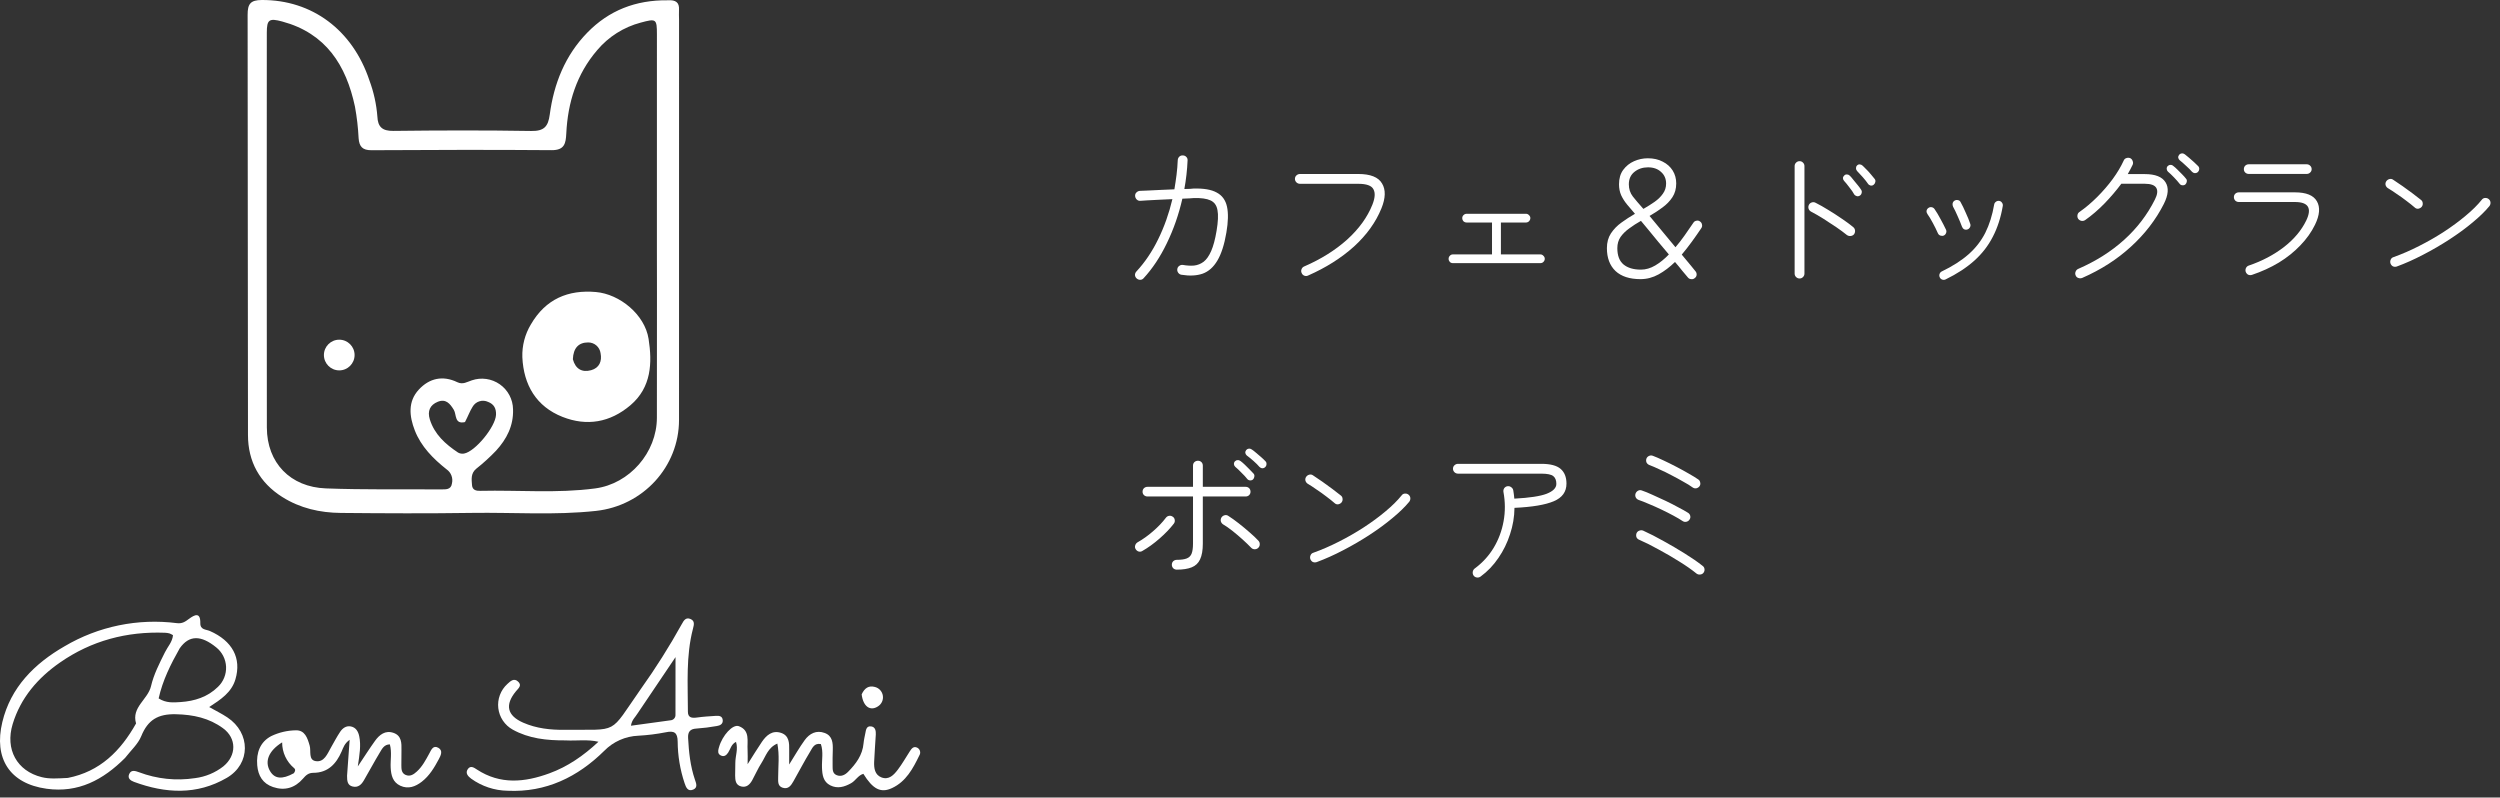
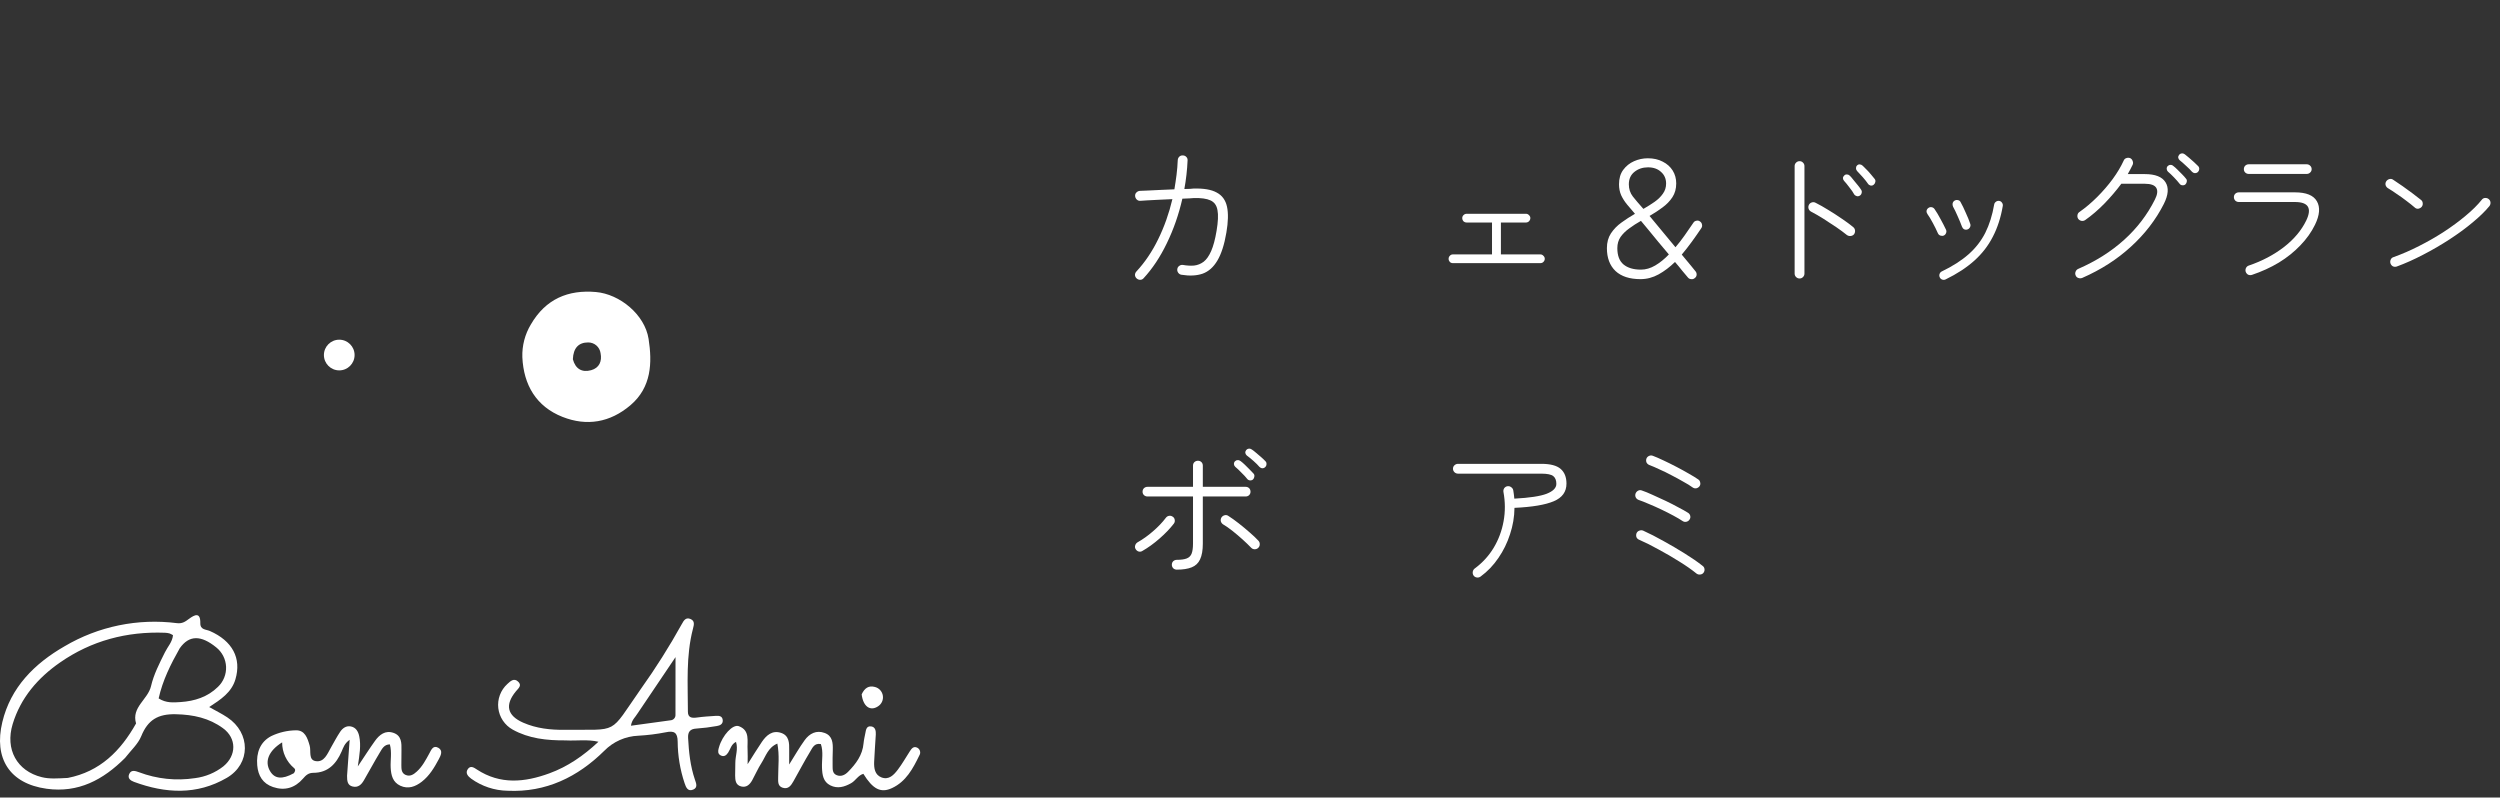
<svg xmlns="http://www.w3.org/2000/svg" width="163" height="52" viewBox="0 0 163 52" fill="none">
  <rect x="0" y="0" width="163" height="52" fill="#333333" stroke="none" />
-   <path d="M43.538 0.018C44.063 -0.016 44.3 0.164 44.271 0.638C44.258 0.86 44.274 1.082 44.274 1.305C44.274 9.995 44.273 18.685 44.272 27.376C44.272 30.437 41.928 32.976 38.857 33.311C36.17 33.604 33.479 33.401 30.789 33.441C27.93 33.483 25.07 33.471 22.21 33.443C20.864 33.43 19.57 33.139 18.407 32.406C16.922 31.469 16.172 30.094 16.168 28.37C16.148 19.235 16.164 10.101 16.145 0.967C16.143 0.258 16.326 0.002 17.077 3.82892e-05C20.331 -0.01 22.986 1.94 24.086 5.244C24.367 5.998 24.542 6.789 24.604 7.592C24.633 8.269 24.919 8.544 25.644 8.535C28.642 8.499 31.641 8.49 34.639 8.54C35.468 8.554 35.739 8.256 35.843 7.478C36.111 5.454 36.846 3.61 38.294 2.125C39.7 0.683 41.44 -0.006 43.537 0.019M42.834 19.156C42.833 18.211 42.831 17.267 42.83 16.323C42.83 11.629 42.831 6.935 42.831 2.242C42.831 1.225 42.78 1.203 41.779 1.473C40.67 1.765 39.678 2.392 38.939 3.268C37.596 4.832 37.021 6.679 36.922 8.698C36.891 9.349 36.81 9.798 35.96 9.791C32.044 9.759 28.128 9.773 24.212 9.794C23.634 9.797 23.423 9.555 23.382 9.018C23.348 8.326 23.269 7.638 23.144 6.956C22.571 4.255 21.251 2.17 18.4 1.402C17.552 1.174 17.396 1.269 17.396 2.13C17.39 10.712 17.391 19.294 17.399 27.876C17.405 30.176 18.928 31.759 21.252 31.844C23.749 31.936 26.25 31.897 28.749 31.907C29.046 31.909 29.412 31.942 29.467 31.521C29.508 31.35 29.497 31.17 29.434 31.006C29.372 30.841 29.261 30.7 29.116 30.6C28.251 29.915 27.453 29.117 27.043 28.059C26.691 27.149 26.577 26.187 27.31 25.398C28 24.656 28.873 24.464 29.816 24.919C30.18 25.095 30.453 24.898 30.763 24.798C31.066 24.694 31.389 24.664 31.706 24.709C32.023 24.754 32.325 24.873 32.587 25.057C32.849 25.241 33.064 25.484 33.214 25.767C33.364 26.05 33.445 26.364 33.45 26.684C33.488 27.757 33.036 28.628 32.343 29.385C31.941 29.806 31.51 30.199 31.053 30.56C30.686 30.862 30.747 31.247 30.775 31.63C30.8 31.961 31.055 32.01 31.321 32.003C33.816 31.946 36.318 32.177 38.806 31.845C41.051 31.545 42.825 29.506 42.829 27.237C42.833 24.599 42.832 21.96 42.834 19.155M30.317 27.519C29.623 27.682 29.771 27.028 29.593 26.729C29.337 26.301 29.058 25.986 28.541 26.197C28.038 26.401 27.855 26.8 28.024 27.344C28.331 28.329 29.048 28.962 29.865 29.507C29.984 29.574 30.122 29.596 30.257 29.572C30.989 29.441 32.303 27.823 32.34 27.05C32.36 26.639 32.208 26.35 31.823 26.204C31.645 26.12 31.442 26.106 31.254 26.166C31.066 26.225 30.908 26.354 30.811 26.526C30.635 26.804 30.523 27.123 30.317 27.519L30.317 27.519Z" fill="white" />
  <path d="M34.608 21.161C35.581 19.48 37.054 18.884 38.848 19.039C40.414 19.175 42.044 20.515 42.289 22.102C42.527 23.647 42.483 25.25 41.105 26.421C39.777 27.549 38.261 27.806 36.68 27.183C34.962 26.507 34.138 25.095 34.057 23.287C34.033 22.54 34.224 21.802 34.608 21.161M37.351 23.423C37.514 24.047 37.941 24.303 38.539 24.138C39.07 23.992 39.264 23.557 39.157 23.027C39.13 22.831 39.032 22.651 38.882 22.522C38.732 22.393 38.54 22.324 38.342 22.327C37.731 22.329 37.38 22.684 37.351 23.423Z" fill="white" />
  <path d="M22.119 24.149C22.672 24.149 23.119 23.701 23.119 23.148C23.119 22.596 22.672 22.148 22.119 22.148C21.567 22.148 21.119 22.596 21.119 23.148C21.119 23.701 21.567 24.149 22.119 24.149Z" fill="white" />
  <path d="M8.159 49.413C6.719 50.855 5.099 51.71 3.043 51.427C0.612 51.092 -0.412 49.433 0.151 47.082C0.693 44.815 2.246 43.266 4.209 42.138C6.415 40.835 8.992 40.305 11.534 40.629C11.889 40.673 12.084 40.527 12.327 40.347C12.69 40.078 13.075 39.891 13.06 40.629C13.051 41.077 13.44 41.033 13.681 41.14C15.15 41.785 15.76 42.912 15.348 44.297C15.096 45.147 14.399 45.605 13.639 46.099C14.069 46.342 14.462 46.533 14.822 46.773C16.349 47.785 16.358 49.802 14.785 50.717C12.837 51.85 10.789 51.735 8.737 50.978C8.512 50.895 8.307 50.75 8.418 50.48C8.549 50.163 8.827 50.265 9.06 50.348C10.229 50.791 11.492 50.923 12.726 50.733C13.396 50.647 14.03 50.383 14.563 49.967C15.43 49.255 15.436 48.135 14.538 47.479C13.634 46.818 12.615 46.594 11.468 46.568C10.296 46.541 9.64 46.938 9.209 47.999C9.001 48.511 8.541 48.92 8.158 49.413M4.417 50.722C6.52 50.312 7.868 48.957 8.871 47.169C8.558 46.109 9.645 45.608 9.847 44.736C10.025 43.965 10.399 43.247 10.753 42.531C10.932 42.166 11.243 41.851 11.279 41.413C11.206 41.368 11.128 41.329 11.048 41.298C10.952 41.273 10.854 41.258 10.754 41.255C8.264 41.162 5.963 41.769 3.913 43.195C2.471 44.197 1.351 45.488 0.827 47.205C0.323 48.858 1.105 50.272 2.723 50.671C3.235 50.798 3.763 50.755 4.418 50.721M11.716 42.272C11.13 43.308 10.601 44.366 10.344 45.536C10.828 45.849 11.314 45.805 11.775 45.774C12.689 45.714 13.545 45.441 14.211 44.783C14.388 44.615 14.526 44.411 14.617 44.185C14.709 43.959 14.75 43.716 14.74 43.472C14.729 43.229 14.667 42.99 14.556 42.773C14.446 42.556 14.291 42.364 14.101 42.212C13.108 41.404 12.332 41.393 11.716 42.272H11.716Z" fill="white" />
  <path d="M36.897 48.273C35.64 48.283 34.479 48.154 33.426 47.57C33.17 47.428 32.952 47.227 32.789 46.984C32.626 46.741 32.523 46.463 32.489 46.172C32.455 45.882 32.491 45.587 32.594 45.313C32.696 45.039 32.863 44.793 33.079 44.596C33.279 44.415 33.511 44.18 33.786 44.446C34.048 44.697 33.8 44.877 33.641 45.069C32.907 45.958 33.059 46.655 34.112 47.118C34.969 47.494 35.884 47.595 36.814 47.584C40.413 47.542 39.66 47.955 41.779 44.925C42.75 43.566 43.642 42.153 44.452 40.693C44.577 40.463 44.712 40.227 45.018 40.358C45.311 40.484 45.253 40.719 45.182 40.99C44.716 42.772 44.85 44.594 44.851 46.406C44.851 46.782 45.097 46.831 45.421 46.785C45.838 46.726 46.261 46.701 46.682 46.673C46.889 46.66 47.101 46.685 47.123 46.956C47.142 47.214 46.943 47.304 46.743 47.336C46.302 47.416 45.858 47.471 45.411 47.502C44.991 47.524 44.843 47.719 44.864 48.118C44.913 49.039 45.008 49.951 45.308 50.83C45.389 51.068 45.512 51.347 45.2 51.48C44.837 51.634 44.723 51.321 44.635 51.062C44.342 50.187 44.19 49.272 44.184 48.35C44.178 47.755 43.952 47.627 43.397 47.747C42.81 47.862 42.217 47.936 41.62 47.968C40.779 48.001 39.983 48.355 39.394 48.956C37.667 50.662 35.597 51.675 33.095 51.557C32.242 51.543 31.414 51.268 30.721 50.77C30.517 50.617 30.317 50.409 30.504 50.142C30.68 49.891 30.906 50.047 31.094 50.172C32.622 51.172 34.215 51.009 35.82 50.421C37.004 49.988 38.024 49.291 39.02 48.362C38.277 48.193 37.618 48.312 36.896 48.274M41.567 46.52C41.434 46.75 41.197 46.92 41.138 47.317C42.029 47.196 42.88 47.082 43.73 46.962C43.818 46.955 43.901 46.913 43.959 46.845C44.017 46.778 44.047 46.69 44.041 46.601C44.047 45.371 44.044 44.142 44.044 42.845C43.228 44.06 42.428 45.247 41.568 46.519L41.567 46.52Z" fill="white" />
  <path d="M47.943 49.748C47.944 49.262 48.138 48.852 47.988 48.371C47.676 48.521 47.629 48.837 47.477 49.068C47.354 49.255 47.198 49.367 46.979 49.247C46.791 49.145 46.811 48.963 46.859 48.786C46.866 48.762 46.873 48.738 46.88 48.714C47.095 47.952 47.776 47.196 48.177 47.348C48.922 47.629 48.704 48.325 48.742 48.896C48.76 49.164 48.745 49.434 48.745 49.825C49.095 49.276 49.372 48.813 49.676 48.369C49.973 47.934 50.36 47.595 50.927 47.784C51.454 47.96 51.465 48.443 51.455 48.907C51.449 49.176 51.454 49.444 51.454 49.845C51.835 49.24 52.123 48.73 52.465 48.259C52.78 47.825 53.228 47.587 53.772 47.79C54.288 47.982 54.31 48.451 54.297 48.918C54.288 49.242 54.28 49.566 54.286 49.89C54.291 50.135 54.258 50.417 54.545 50.538C54.836 50.66 55.096 50.525 55.292 50.326C55.805 49.806 56.237 49.235 56.304 48.465C56.324 48.243 56.378 48.024 56.42 47.804C56.462 47.582 56.493 47.315 56.803 47.362C57.081 47.403 57.112 47.661 57.102 47.89C57.073 48.486 57.015 49.08 56.994 49.676C56.979 50.086 57.035 50.517 57.47 50.686C57.956 50.874 58.278 50.523 58.536 50.185C58.822 49.811 59.054 49.394 59.312 48.998C59.422 48.829 59.54 48.64 59.783 48.739C59.83 48.759 59.872 48.789 59.906 48.827C59.94 48.865 59.966 48.91 59.981 48.959C59.996 49.007 60 49.059 59.994 49.109C59.987 49.16 59.969 49.208 59.942 49.251C59.526 50.107 59.078 50.955 58.159 51.383C57.429 51.724 56.912 51.458 56.291 50.453C55.946 50.55 55.785 50.902 55.488 51.067C55.054 51.309 54.605 51.441 54.137 51.206C53.672 50.972 53.612 50.528 53.594 50.059C53.574 49.547 53.695 49.023 53.521 48.514C53.096 48.431 52.971 48.759 52.831 48.99C52.444 49.629 52.098 50.292 51.73 50.943C51.578 51.211 51.399 51.478 51.032 51.361C50.696 51.254 50.735 50.951 50.736 50.673C50.737 49.963 50.831 49.248 50.683 48.481C50.069 48.742 49.93 49.308 49.648 49.746C49.419 50.101 49.252 50.495 49.047 50.866C48.893 51.144 48.678 51.362 48.329 51.278C47.96 51.189 47.935 50.871 47.931 50.563C47.928 50.314 47.937 50.065 47.943 49.748Z" fill="white" />
  <path d="M22.629 50.572C22.682 49.789 22.735 49.072 22.797 48.235C22.459 48.473 22.383 48.746 22.273 48.998C21.92 49.807 21.381 50.386 20.428 50.388C20.112 50.388 19.943 50.548 19.754 50.768C19.231 51.373 18.564 51.574 17.799 51.314C17.135 51.088 16.829 50.581 16.771 49.895C16.701 49.075 16.963 48.372 17.683 47.994C18.18 47.756 18.721 47.627 19.271 47.617C19.88 47.591 20.048 48.115 20.192 48.62C20.292 48.973 20.092 49.553 20.592 49.627C21.142 49.708 21.343 49.152 21.576 48.744C21.774 48.399 21.957 48.044 22.178 47.714C22.335 47.481 22.569 47.304 22.873 47.363C23.212 47.428 23.36 47.705 23.422 48.006C23.546 48.598 23.444 49.19 23.328 49.972C23.77 49.313 24.095 48.799 24.449 48.307C24.741 47.901 25.123 47.598 25.657 47.783C26.188 47.967 26.184 48.448 26.176 48.909C26.17 49.233 26.168 49.557 26.169 49.882C26.17 50.134 26.168 50.403 26.445 50.524C26.743 50.654 26.976 50.488 27.184 50.298C27.54 49.973 27.758 49.55 27.986 49.134C28.114 48.901 28.235 48.56 28.582 48.758C28.896 48.938 28.741 49.255 28.615 49.49C28.321 50.04 28.001 50.582 27.496 50.971C27.084 51.289 26.615 51.468 26.103 51.231C25.609 51.003 25.497 50.549 25.472 50.049C25.447 49.557 25.56 49.059 25.419 48.533C25.042 48.537 24.907 48.83 24.764 49.065C24.403 49.661 24.077 50.278 23.725 50.879C23.568 51.149 23.355 51.364 23 51.283C22.652 51.204 22.628 50.925 22.628 50.573M19.157 50.414C19.239 50.308 19.289 50.179 19.178 50.084C18.932 49.879 18.734 49.621 18.599 49.331C18.463 49.04 18.394 48.723 18.396 48.402C17.511 48.954 17.239 49.645 17.606 50.273C17.901 50.776 18.38 50.843 19.158 50.414L19.157 50.414Z" fill="white" />
  <path d="M56.18 45.274C56.368 44.859 56.644 44.681 57.04 44.789C57.173 44.821 57.294 44.893 57.387 44.994C57.48 45.096 57.541 45.222 57.562 45.358C57.583 45.494 57.564 45.633 57.506 45.758C57.448 45.882 57.355 45.987 57.238 46.059C56.736 46.383 56.279 46.072 56.18 45.274Z" fill="white" />
  <path d="M156.27 17.377C156.184 17.404 156.1 17.401 156.02 17.367C155.947 17.327 155.894 17.264 155.86 17.177C155.834 17.097 155.837 17.017 155.87 16.937C155.904 16.851 155.964 16.794 156.05 16.767C156.61 16.567 157.17 16.324 157.73 16.037C158.297 15.751 158.837 15.441 159.35 15.107C159.87 14.767 160.34 14.421 160.76 14.067C161.187 13.714 161.537 13.367 161.81 13.027C161.864 12.954 161.934 12.914 162.02 12.907C162.114 12.901 162.194 12.924 162.26 12.977C162.334 13.037 162.374 13.111 162.38 13.197C162.387 13.284 162.364 13.364 162.31 13.437C162.03 13.777 161.664 14.134 161.21 14.507C160.764 14.881 160.264 15.247 159.71 15.607C159.157 15.967 158.584 16.301 157.99 16.607C157.404 16.914 156.83 17.171 156.27 17.377ZM157.45 13.537C157.29 13.397 157.107 13.251 156.9 13.097C156.694 12.937 156.484 12.787 156.27 12.647C156.064 12.501 155.87 12.374 155.69 12.267C155.617 12.221 155.567 12.154 155.54 12.067C155.52 11.981 155.534 11.901 155.58 11.827C155.627 11.754 155.694 11.704 155.78 11.677C155.874 11.651 155.957 11.664 156.03 11.717C156.217 11.837 156.424 11.977 156.65 12.137C156.877 12.297 157.097 12.457 157.31 12.617C157.524 12.777 157.7 12.914 157.84 13.027C157.914 13.081 157.954 13.151 157.96 13.237C157.974 13.324 157.954 13.404 157.9 13.477C157.847 13.544 157.774 13.587 157.68 13.607C157.594 13.621 157.517 13.597 157.45 13.537Z" fill="white" />
  <path d="M146.83 17.921C146.744 17.948 146.66 17.944 146.58 17.911C146.507 17.871 146.454 17.808 146.42 17.721C146.394 17.634 146.4 17.551 146.44 17.471C146.48 17.391 146.544 17.338 146.63 17.311C147.49 17.018 148.25 16.618 148.91 16.111C149.57 15.598 150.057 15.018 150.37 14.371C150.75 13.571 150.504 13.171 149.63 13.171H145.97C145.884 13.171 145.807 13.141 145.74 13.081C145.68 13.014 145.65 12.938 145.65 12.851C145.65 12.764 145.68 12.691 145.74 12.631C145.807 12.571 145.884 12.541 145.97 12.541H149.63C150.364 12.541 150.84 12.734 151.06 13.121C151.287 13.508 151.247 14.018 150.94 14.651C150.707 15.131 150.387 15.581 149.98 16.001C149.58 16.421 149.114 16.794 148.58 17.121C148.047 17.441 147.464 17.708 146.83 17.921ZM146.62 11.341C146.534 11.341 146.457 11.311 146.39 11.251C146.33 11.191 146.3 11.118 146.3 11.031C146.3 10.938 146.33 10.861 146.39 10.801C146.457 10.741 146.534 10.711 146.62 10.711H150.39C150.484 10.711 150.56 10.741 150.62 10.801C150.687 10.861 150.72 10.938 150.72 11.031C150.72 11.118 150.687 11.191 150.62 11.251C150.56 11.311 150.484 11.341 150.39 11.341H146.62Z" fill="white" />
  <path d="M135.76 18.121C135.673 18.155 135.586 18.155 135.5 18.121C135.42 18.095 135.363 18.038 135.33 17.951C135.296 17.871 135.296 17.791 135.33 17.711C135.363 17.625 135.42 17.565 135.5 17.531C136.66 17.025 137.66 16.391 138.5 15.631C139.34 14.871 140.006 13.998 140.5 13.011C140.666 12.685 140.696 12.431 140.59 12.251C140.483 12.071 140.233 11.981 139.84 11.981H138.31C137.983 12.421 137.613 12.855 137.2 13.281C136.786 13.701 136.37 14.058 135.95 14.351C135.876 14.398 135.796 14.415 135.71 14.401C135.623 14.381 135.553 14.338 135.5 14.271C135.453 14.198 135.436 14.118 135.45 14.031C135.463 13.938 135.506 13.868 135.58 13.821C135.98 13.541 136.366 13.215 136.74 12.841C137.113 12.468 137.45 12.078 137.75 11.671C138.05 11.258 138.286 10.861 138.46 10.481C138.493 10.395 138.55 10.338 138.63 10.311C138.716 10.278 138.803 10.278 138.89 10.311C138.97 10.351 139.023 10.415 139.05 10.501C139.083 10.581 139.083 10.661 139.05 10.741C138.956 10.935 138.85 11.138 138.73 11.351H139.84C140.52 11.351 140.97 11.528 141.19 11.881C141.416 12.235 141.38 12.708 141.08 13.301C140.56 14.328 139.846 15.255 138.94 16.081C138.04 16.908 136.98 17.588 135.76 18.121ZM143.3 11.221C143.246 11.268 143.183 11.291 143.11 11.291C143.036 11.285 142.973 11.255 142.92 11.201C142.826 11.088 142.696 10.958 142.53 10.811C142.37 10.658 142.233 10.538 142.12 10.451C142.066 10.405 142.033 10.348 142.02 10.281C142.013 10.215 142.033 10.151 142.08 10.091C142.126 10.038 142.183 10.008 142.25 10.001C142.323 9.995 142.39 10.015 142.45 10.061C142.523 10.115 142.613 10.188 142.72 10.281C142.833 10.375 142.943 10.471 143.05 10.571C143.163 10.671 143.253 10.758 143.32 10.831C143.373 10.885 143.396 10.951 143.39 11.031C143.383 11.105 143.353 11.168 143.3 11.221ZM142.49 12.021C142.436 12.068 142.37 12.088 142.29 12.081C142.216 12.075 142.156 12.041 142.11 11.981C142.023 11.868 141.903 11.731 141.75 11.571C141.596 11.411 141.463 11.285 141.35 11.191C141.303 11.145 141.276 11.088 141.27 11.021C141.263 10.948 141.283 10.885 141.33 10.831C141.383 10.778 141.443 10.751 141.51 10.751C141.576 10.745 141.64 10.768 141.7 10.821C141.773 10.875 141.86 10.951 141.96 11.051C142.066 11.151 142.17 11.255 142.27 11.361C142.376 11.468 142.46 11.561 142.52 11.641C142.573 11.695 142.593 11.758 142.58 11.831C142.573 11.905 142.543 11.968 142.49 12.021Z" fill="white" />
  <path d="M126.851 18.219C126.784 18.252 126.711 18.256 126.631 18.229C126.557 18.202 126.504 18.152 126.471 18.079C126.437 18.006 126.434 17.932 126.461 17.859C126.487 17.786 126.534 17.732 126.601 17.699C127.307 17.359 127.891 16.986 128.351 16.579C128.811 16.172 129.174 15.706 129.441 15.179C129.707 14.646 129.901 14.029 130.021 13.329C130.034 13.256 130.074 13.196 130.141 13.149C130.207 13.102 130.277 13.086 130.351 13.099C130.431 13.112 130.491 13.152 130.531 13.219C130.577 13.279 130.594 13.349 130.581 13.429C130.454 14.182 130.237 14.852 129.931 15.439C129.631 16.026 129.227 16.546 128.721 16.999C128.214 17.452 127.591 17.859 126.851 18.219ZM128.281 14.959C128.207 14.986 128.134 14.982 128.061 14.949C127.994 14.909 127.947 14.852 127.921 14.779C127.834 14.546 127.737 14.312 127.631 14.079C127.531 13.846 127.434 13.646 127.341 13.479C127.307 13.406 127.297 13.332 127.311 13.259C127.331 13.179 127.374 13.119 127.441 13.079C127.514 13.039 127.587 13.029 127.661 13.049C127.741 13.062 127.797 13.106 127.831 13.179C127.937 13.366 128.051 13.599 128.171 13.879C128.297 14.152 128.394 14.392 128.461 14.599C128.487 14.672 128.481 14.746 128.441 14.819C128.407 14.886 128.354 14.932 128.281 14.959ZM126.731 15.359C126.664 15.386 126.591 15.386 126.511 15.359C126.437 15.332 126.384 15.282 126.351 15.209C126.251 14.982 126.141 14.759 126.021 14.539C125.901 14.312 125.784 14.119 125.671 13.959C125.624 13.892 125.604 13.822 125.611 13.749C125.624 13.669 125.664 13.606 125.731 13.559C125.797 13.512 125.867 13.496 125.941 13.509C126.021 13.522 126.084 13.562 126.131 13.629C126.257 13.809 126.387 14.026 126.521 14.279C126.661 14.532 126.781 14.766 126.881 14.979C126.914 15.052 126.914 15.126 126.881 15.199C126.854 15.272 126.804 15.326 126.731 15.359Z" fill="white" />
  <path d="M117.33 18.158C117.243 18.158 117.166 18.125 117.1 18.058C117.04 17.998 117.01 17.924 117.01 17.838V10.828C117.01 10.741 117.04 10.668 117.1 10.608C117.166 10.541 117.243 10.508 117.33 10.508C117.423 10.508 117.5 10.541 117.56 10.608C117.62 10.668 117.65 10.741 117.65 10.828V17.838C117.65 17.924 117.62 17.998 117.56 18.058C117.5 18.125 117.423 18.158 117.33 18.158ZM120.41 15.318C120.223 15.165 119.993 14.995 119.72 14.808C119.446 14.621 119.166 14.438 118.88 14.258C118.593 14.078 118.326 13.925 118.08 13.798C118 13.751 117.946 13.688 117.92 13.608C117.893 13.521 117.9 13.438 117.94 13.358C117.98 13.278 118.043 13.225 118.13 13.198C118.216 13.171 118.296 13.178 118.37 13.218C118.636 13.351 118.92 13.511 119.22 13.698C119.526 13.884 119.82 14.075 120.1 14.268C120.386 14.461 120.63 14.641 120.83 14.808C120.903 14.868 120.943 14.944 120.95 15.038C120.956 15.124 120.933 15.204 120.88 15.278C120.82 15.345 120.743 15.381 120.65 15.388C120.563 15.395 120.483 15.371 120.41 15.318ZM121.27 12.748C121.203 12.794 121.133 12.808 121.06 12.788C120.986 12.768 120.93 12.728 120.89 12.668C120.823 12.541 120.72 12.391 120.58 12.218C120.446 12.038 120.33 11.895 120.23 11.788C120.183 11.735 120.16 11.675 120.16 11.608C120.166 11.541 120.196 11.485 120.25 11.438C120.303 11.384 120.366 11.364 120.44 11.378C120.513 11.384 120.573 11.415 120.62 11.468C120.686 11.534 120.763 11.624 120.85 11.738C120.943 11.845 121.036 11.958 121.13 12.078C121.223 12.191 121.296 12.291 121.35 12.378C121.39 12.438 121.4 12.505 121.38 12.578C121.366 12.651 121.33 12.708 121.27 12.748ZM122.16 12.048C122.1 12.095 122.033 12.111 121.96 12.098C121.886 12.078 121.83 12.038 121.79 11.978C121.71 11.858 121.596 11.714 121.45 11.548C121.303 11.381 121.18 11.248 121.08 11.148C121.033 11.095 121.01 11.034 121.01 10.968C121.01 10.895 121.033 10.835 121.08 10.788C121.133 10.735 121.193 10.711 121.26 10.718C121.333 10.725 121.396 10.755 121.45 10.808C121.516 10.868 121.6 10.951 121.7 11.058C121.8 11.158 121.896 11.264 121.99 11.378C122.09 11.491 122.17 11.588 122.23 11.668C122.276 11.728 122.29 11.794 122.27 11.868C122.256 11.941 122.22 12.001 122.16 12.048Z" fill="white" />
  <path d="M106.96 18.2C106.253 18.2 105.71 18.024 105.33 17.67C104.956 17.31 104.77 16.814 104.77 16.18C104.77 15.807 104.856 15.487 105.03 15.22C105.21 14.947 105.44 14.71 105.72 14.51C106 14.304 106.293 14.114 106.6 13.94C106.42 13.727 106.25 13.527 106.09 13.34C105.93 13.147 105.8 12.944 105.7 12.73C105.606 12.517 105.56 12.277 105.56 12.01C105.56 11.637 105.65 11.327 105.83 11.08C106.016 10.827 106.253 10.637 106.54 10.51C106.826 10.384 107.126 10.32 107.44 10.32C107.813 10.32 108.136 10.394 108.41 10.54C108.69 10.68 108.906 10.874 109.06 11.12C109.213 11.367 109.29 11.647 109.29 11.96C109.29 12.307 109.206 12.607 109.04 12.86C108.873 13.114 108.656 13.337 108.39 13.53C108.13 13.724 107.85 13.907 107.55 14.08L109.24 16.12C109.44 15.887 109.636 15.634 109.83 15.36C110.023 15.087 110.216 14.807 110.41 14.52C110.456 14.447 110.523 14.404 110.61 14.39C110.696 14.37 110.773 14.387 110.84 14.44C110.913 14.487 110.956 14.554 110.97 14.64C110.99 14.72 110.976 14.797 110.93 14.87C110.723 15.177 110.513 15.477 110.3 15.77C110.086 16.064 109.87 16.34 109.65 16.6C109.876 16.874 110.073 17.11 110.24 17.31C110.406 17.51 110.506 17.634 110.54 17.68C110.6 17.747 110.626 17.827 110.62 17.92C110.613 18.007 110.573 18.077 110.5 18.13C110.433 18.19 110.353 18.214 110.26 18.2C110.173 18.194 110.103 18.157 110.05 18.09C109.95 17.97 109.826 17.824 109.68 17.65C109.54 17.47 109.383 17.28 109.21 17.08C108.87 17.414 108.513 17.684 108.14 17.89C107.766 18.097 107.373 18.2 106.96 18.2ZM106.99 17.58C107.303 17.58 107.613 17.49 107.92 17.31C108.226 17.13 108.523 16.89 108.81 16.59C108.583 16.317 108.353 16.044 108.12 15.77C107.893 15.49 107.68 15.23 107.48 14.99C107.286 14.75 107.123 14.554 106.99 14.4C106.716 14.554 106.463 14.717 106.23 14.89C105.996 15.057 105.806 15.244 105.66 15.45C105.52 15.657 105.45 15.9 105.45 16.18C105.45 16.66 105.583 17.014 105.85 17.24C106.123 17.467 106.503 17.58 106.99 17.58ZM107.15 13.62C107.416 13.467 107.66 13.314 107.88 13.16C108.106 13 108.286 12.824 108.42 12.63C108.56 12.437 108.63 12.217 108.63 11.97C108.63 11.657 108.52 11.404 108.3 11.21C108.086 11.01 107.803 10.91 107.45 10.91C107.103 10.91 106.806 11.01 106.56 11.21C106.32 11.404 106.2 11.674 106.2 12.02C106.2 12.32 106.286 12.584 106.46 12.81C106.64 13.037 106.843 13.277 107.07 13.53L107.15 13.62Z" fill="white" />
  <path d="M94.729 17.157C94.649 17.157 94.583 17.131 94.529 17.078C94.476 17.017 94.449 16.951 94.449 16.878C94.449 16.797 94.476 16.731 94.529 16.677C94.583 16.617 94.649 16.587 94.729 16.587H97.279V14.508H95.629C95.549 14.508 95.479 14.481 95.419 14.428C95.366 14.367 95.339 14.297 95.339 14.217C95.339 14.144 95.366 14.081 95.419 14.027C95.479 13.967 95.549 13.938 95.629 13.938H99.489C99.569 13.938 99.636 13.967 99.689 14.027C99.749 14.081 99.779 14.144 99.779 14.217C99.779 14.297 99.749 14.367 99.689 14.428C99.636 14.481 99.569 14.508 99.489 14.508H97.859V16.587H100.429C100.509 16.587 100.576 16.617 100.629 16.677C100.689 16.731 100.719 16.797 100.719 16.878C100.719 16.951 100.689 17.017 100.629 17.078C100.576 17.131 100.509 17.157 100.429 17.157H94.729Z" fill="white" />
-   <path d="M85.29 17.964C85.21 18.004 85.126 18.007 85.04 17.974C84.96 17.94 84.903 17.884 84.87 17.804C84.83 17.724 84.826 17.64 84.86 17.554C84.893 17.467 84.95 17.407 85.03 17.374C86.123 16.9 87.056 16.317 87.83 15.624C88.603 14.924 89.153 14.164 89.48 13.344C89.653 12.91 89.676 12.577 89.55 12.344C89.43 12.104 89.1 11.984 88.56 11.984H84.76C84.673 11.984 84.596 11.954 84.53 11.894C84.463 11.827 84.43 11.75 84.43 11.664C84.43 11.57 84.463 11.494 84.53 11.434C84.596 11.374 84.673 11.344 84.76 11.344H88.56C89.353 11.344 89.87 11.55 90.11 11.964C90.356 12.37 90.343 12.91 90.07 13.584C89.703 14.49 89.106 15.32 88.28 16.074C87.453 16.82 86.456 17.45 85.29 17.964Z" fill="white" />
  <path d="M74.11 18.154C74.043 18.094 74.007 18.02 74 17.934C74 17.847 74.03 17.77 74.09 17.704C74.643 17.11 75.117 16.41 75.51 15.604C75.91 14.79 76.22 13.917 76.44 12.984C76.153 12.997 75.863 13.011 75.57 13.024C75.277 13.037 75.02 13.05 74.8 13.064C74.58 13.077 74.43 13.087 74.35 13.094C74.263 13.101 74.187 13.074 74.12 13.014C74.053 12.947 74.017 12.87 74.01 12.784C74.003 12.691 74.03 12.614 74.09 12.554C74.157 12.487 74.233 12.45 74.32 12.444C74.407 12.437 74.57 12.431 74.81 12.424C75.05 12.411 75.327 12.397 75.64 12.384C75.96 12.37 76.27 12.357 76.57 12.344C76.623 12.03 76.67 11.717 76.71 11.404C76.75 11.084 76.777 10.761 76.79 10.434C76.797 10.347 76.83 10.274 76.89 10.214C76.957 10.154 77.033 10.127 77.12 10.134C77.213 10.134 77.29 10.167 77.35 10.234C77.41 10.294 77.437 10.37 77.43 10.464C77.403 11.084 77.333 11.704 77.22 12.324C77.367 12.317 77.49 12.314 77.59 12.314C77.697 12.307 77.77 12.3 77.81 12.294C78.477 12.274 78.983 12.361 79.33 12.554C79.683 12.741 79.907 13.047 80 13.474C80.093 13.9 80.08 14.464 79.96 15.164C79.827 15.95 79.63 16.561 79.37 16.994C79.117 17.421 78.797 17.704 78.41 17.844C78.023 17.977 77.563 18 77.03 17.914C76.943 17.901 76.873 17.857 76.82 17.784C76.767 17.71 76.747 17.631 76.76 17.544C76.773 17.451 76.817 17.381 76.89 17.334C76.963 17.28 77.043 17.261 77.13 17.274C77.39 17.32 77.633 17.334 77.86 17.314C78.087 17.287 78.293 17.204 78.48 17.064C78.667 16.917 78.83 16.684 78.97 16.364C79.11 16.044 79.227 15.607 79.32 15.054C79.42 14.46 79.44 14.011 79.38 13.704C79.327 13.39 79.173 13.177 78.92 13.064C78.673 12.95 78.31 12.9 77.83 12.914C77.783 12.921 77.693 12.927 77.56 12.934C77.427 12.934 77.27 12.941 77.09 12.954C76.857 13.98 76.52 14.947 76.08 15.854C75.647 16.754 75.14 17.517 74.56 18.144C74.5 18.21 74.427 18.244 74.34 18.244C74.253 18.244 74.177 18.214 74.11 18.154Z" fill="white" />
  <path d="M110.615 37.398C110.295 37.138 109.918 36.875 109.485 36.608C109.052 36.335 108.605 36.075 108.145 35.828C107.692 35.575 107.265 35.361 106.865 35.188C106.785 35.155 106.728 35.098 106.695 35.018C106.668 34.931 106.672 34.845 106.705 34.758C106.745 34.678 106.805 34.625 106.885 34.598C106.972 34.565 107.055 34.565 107.135 34.598C107.548 34.785 107.992 35.011 108.465 35.278C108.938 35.538 109.398 35.808 109.845 36.088C110.298 36.368 110.688 36.638 111.015 36.898C111.088 36.951 111.128 37.025 111.135 37.118C111.142 37.205 111.118 37.281 111.065 37.348C111.012 37.415 110.942 37.451 110.855 37.458C110.768 37.471 110.688 37.451 110.615 37.398ZM109.715 33.978C109.555 33.871 109.352 33.751 109.105 33.618C108.858 33.485 108.595 33.351 108.315 33.218C108.035 33.085 107.765 32.965 107.505 32.858C107.245 32.745 107.025 32.658 106.845 32.598C106.758 32.565 106.695 32.511 106.655 32.438C106.615 32.358 106.608 32.275 106.635 32.188C106.668 32.101 106.722 32.038 106.795 31.998C106.875 31.951 106.958 31.945 107.045 31.978C107.245 32.045 107.482 32.141 107.755 32.268C108.028 32.388 108.312 32.518 108.605 32.658C108.898 32.798 109.172 32.938 109.425 33.078C109.685 33.211 109.898 33.331 110.065 33.438C110.138 33.485 110.185 33.551 110.205 33.638C110.225 33.725 110.208 33.805 110.155 33.878C110.108 33.951 110.042 33.998 109.955 34.018C109.868 34.038 109.788 34.025 109.715 33.978ZM110.355 31.778C110.202 31.665 110.002 31.541 109.755 31.408C109.515 31.268 109.258 31.128 108.985 30.988C108.712 30.841 108.445 30.711 108.185 30.598C107.932 30.478 107.715 30.385 107.535 30.318C107.455 30.285 107.395 30.231 107.355 30.158C107.322 30.078 107.318 29.995 107.345 29.908C107.378 29.821 107.435 29.761 107.515 29.728C107.595 29.688 107.678 29.685 107.765 29.718C107.945 29.785 108.168 29.881 108.435 30.008C108.708 30.135 108.992 30.275 109.285 30.428C109.578 30.581 109.852 30.731 110.105 30.878C110.365 31.025 110.572 31.151 110.725 31.258C110.798 31.305 110.842 31.375 110.855 31.468C110.875 31.555 110.858 31.635 110.805 31.708C110.752 31.775 110.682 31.818 110.595 31.838C110.508 31.851 110.428 31.831 110.355 31.778Z" fill="white" />
  <path d="M96.534 37.592C96.461 37.645 96.378 37.666 96.284 37.652C96.198 37.639 96.128 37.596 96.074 37.522C96.028 37.449 96.011 37.369 96.024 37.282C96.038 37.196 96.078 37.126 96.144 37.072C96.651 36.699 97.064 36.249 97.384 35.722C97.704 35.189 97.921 34.609 98.034 33.982C98.148 33.355 98.144 32.719 98.024 32.072C98.011 31.985 98.028 31.905 98.074 31.832C98.128 31.759 98.198 31.715 98.284 31.702C98.378 31.689 98.458 31.709 98.524 31.762C98.598 31.809 98.644 31.875 98.664 31.962C98.678 32.049 98.691 32.139 98.704 32.232C98.718 32.325 98.728 32.419 98.734 32.512C99.728 32.459 100.431 32.352 100.844 32.192C101.264 32.026 101.474 31.812 101.474 31.552C101.474 31.319 101.408 31.149 101.274 31.042C101.141 30.936 100.881 30.882 100.494 30.882H95.064C94.978 30.882 94.901 30.852 94.834 30.792C94.768 30.726 94.734 30.649 94.734 30.562C94.734 30.469 94.768 30.392 94.834 30.332C94.901 30.272 94.978 30.242 95.064 30.242H100.494C101.081 30.242 101.501 30.352 101.754 30.572C102.008 30.792 102.134 31.112 102.134 31.532C102.134 32.066 101.858 32.449 101.304 32.682C100.751 32.916 99.898 33.059 98.744 33.112C98.738 33.699 98.641 34.272 98.454 34.832C98.274 35.392 98.021 35.909 97.694 36.382C97.374 36.855 96.988 37.259 96.534 37.592Z" fill="white" />
-   <path d="M85.844 36.651C85.758 36.678 85.674 36.674 85.594 36.641C85.521 36.601 85.468 36.538 85.434 36.451C85.408 36.371 85.411 36.291 85.445 36.211C85.478 36.124 85.538 36.068 85.624 36.041C86.184 35.841 86.745 35.597 87.305 35.311C87.871 35.024 88.411 34.714 88.924 34.381C89.445 34.041 89.915 33.694 90.335 33.341C90.761 32.987 91.111 32.641 91.385 32.301C91.438 32.227 91.508 32.188 91.594 32.181C91.688 32.174 91.768 32.197 91.835 32.251C91.908 32.311 91.948 32.384 91.954 32.471C91.961 32.557 91.938 32.638 91.885 32.711C91.605 33.051 91.238 33.407 90.784 33.781C90.338 34.154 89.838 34.521 89.284 34.881C88.731 35.241 88.158 35.574 87.564 35.881C86.978 36.188 86.404 36.444 85.844 36.651ZM87.025 32.811C86.865 32.671 86.681 32.524 86.475 32.371C86.268 32.211 86.058 32.061 85.844 31.921C85.638 31.774 85.445 31.648 85.264 31.541C85.191 31.494 85.141 31.427 85.115 31.341C85.094 31.254 85.108 31.174 85.154 31.101C85.201 31.027 85.268 30.977 85.355 30.951C85.448 30.924 85.531 30.938 85.605 30.991C85.791 31.111 85.998 31.251 86.225 31.411C86.451 31.571 86.671 31.731 86.885 31.891C87.098 32.051 87.275 32.188 87.415 32.301C87.488 32.354 87.528 32.424 87.534 32.511C87.548 32.597 87.528 32.678 87.475 32.751C87.421 32.818 87.348 32.861 87.254 32.881C87.168 32.894 87.091 32.871 87.025 32.811Z" fill="white" />
  <path d="M76.725 37.141C76.638 37.141 76.561 37.111 76.495 37.051C76.434 36.985 76.404 36.908 76.404 36.821C76.404 36.728 76.434 36.651 76.495 36.591C76.561 36.531 76.638 36.501 76.725 36.501C77.004 36.501 77.221 36.471 77.374 36.411C77.528 36.351 77.635 36.245 77.695 36.091C77.754 35.938 77.784 35.721 77.784 35.441V32.371H74.814C74.728 32.371 74.651 32.341 74.585 32.281C74.525 32.221 74.495 32.148 74.495 32.061C74.495 31.968 74.525 31.891 74.585 31.831C74.651 31.771 74.728 31.741 74.814 31.741H77.784V30.361C77.784 30.268 77.814 30.191 77.874 30.131C77.941 30.071 78.018 30.041 78.105 30.041C78.198 30.041 78.275 30.071 78.335 30.131C78.394 30.191 78.424 30.268 78.424 30.361V31.741H81.215C81.308 31.741 81.385 31.771 81.445 31.831C81.504 31.891 81.534 31.968 81.534 32.061C81.534 32.148 81.504 32.221 81.445 32.281C81.385 32.341 81.308 32.371 81.215 32.371H78.424V35.441C78.424 35.875 78.365 36.218 78.245 36.471C78.131 36.718 77.948 36.891 77.695 36.991C77.448 37.091 77.124 37.141 76.725 37.141ZM74.484 35.921C74.411 35.968 74.331 35.981 74.245 35.961C74.158 35.935 74.091 35.881 74.044 35.801C73.998 35.728 73.988 35.648 74.014 35.561C74.041 35.475 74.091 35.408 74.165 35.361C74.518 35.161 74.855 34.921 75.174 34.641C75.501 34.361 75.781 34.068 76.014 33.761C76.068 33.688 76.138 33.645 76.225 33.631C76.311 33.618 76.391 33.638 76.465 33.691C76.538 33.738 76.581 33.808 76.594 33.901C76.608 33.988 76.588 34.068 76.534 34.141C76.288 34.461 75.978 34.785 75.605 35.111C75.231 35.438 74.858 35.708 74.484 35.921ZM82.025 35.731C81.958 35.791 81.878 35.818 81.784 35.811C81.698 35.805 81.624 35.768 81.564 35.701C81.418 35.548 81.238 35.375 81.025 35.181C80.811 34.988 80.591 34.801 80.365 34.621C80.138 34.441 79.928 34.295 79.734 34.181C79.661 34.128 79.615 34.058 79.594 33.971C79.581 33.885 79.598 33.805 79.644 33.731C79.698 33.658 79.768 33.611 79.855 33.591C79.941 33.571 80.021 33.588 80.094 33.641C80.294 33.768 80.518 33.928 80.764 34.121C81.011 34.315 81.248 34.511 81.475 34.711C81.708 34.911 81.901 35.095 82.055 35.261C82.115 35.328 82.141 35.408 82.135 35.501C82.135 35.588 82.098 35.665 82.025 35.731ZM81.695 31.261C81.641 31.308 81.575 31.328 81.495 31.321C81.421 31.315 81.361 31.281 81.314 31.221C81.228 31.108 81.105 30.975 80.945 30.821C80.791 30.661 80.658 30.535 80.544 30.441C80.491 30.395 80.461 30.338 80.454 30.271C80.448 30.198 80.468 30.135 80.514 30.081C80.568 30.028 80.628 30.001 80.695 30.001C80.761 29.995 80.825 30.015 80.885 30.061C80.958 30.115 81.048 30.191 81.154 30.291C81.261 30.391 81.365 30.495 81.465 30.601C81.571 30.708 81.658 30.798 81.725 30.871C81.778 30.925 81.798 30.991 81.784 31.071C81.778 31.145 81.748 31.208 81.695 31.261ZM82.495 30.451C82.441 30.505 82.378 30.531 82.305 30.531C82.231 30.525 82.168 30.495 82.115 30.441C82.021 30.328 81.891 30.198 81.725 30.051C81.558 29.905 81.415 29.788 81.294 29.701C81.241 29.655 81.208 29.598 81.195 29.531C81.188 29.465 81.208 29.401 81.254 29.341C81.301 29.288 81.358 29.258 81.424 29.251C81.498 29.245 81.564 29.265 81.624 29.311C81.698 29.358 81.788 29.428 81.894 29.521C82.008 29.615 82.121 29.711 82.234 29.811C82.348 29.911 82.438 29.998 82.504 30.071C82.558 30.118 82.581 30.181 82.575 30.261C82.575 30.335 82.548 30.398 82.495 30.451Z" fill="white" />
</svg>